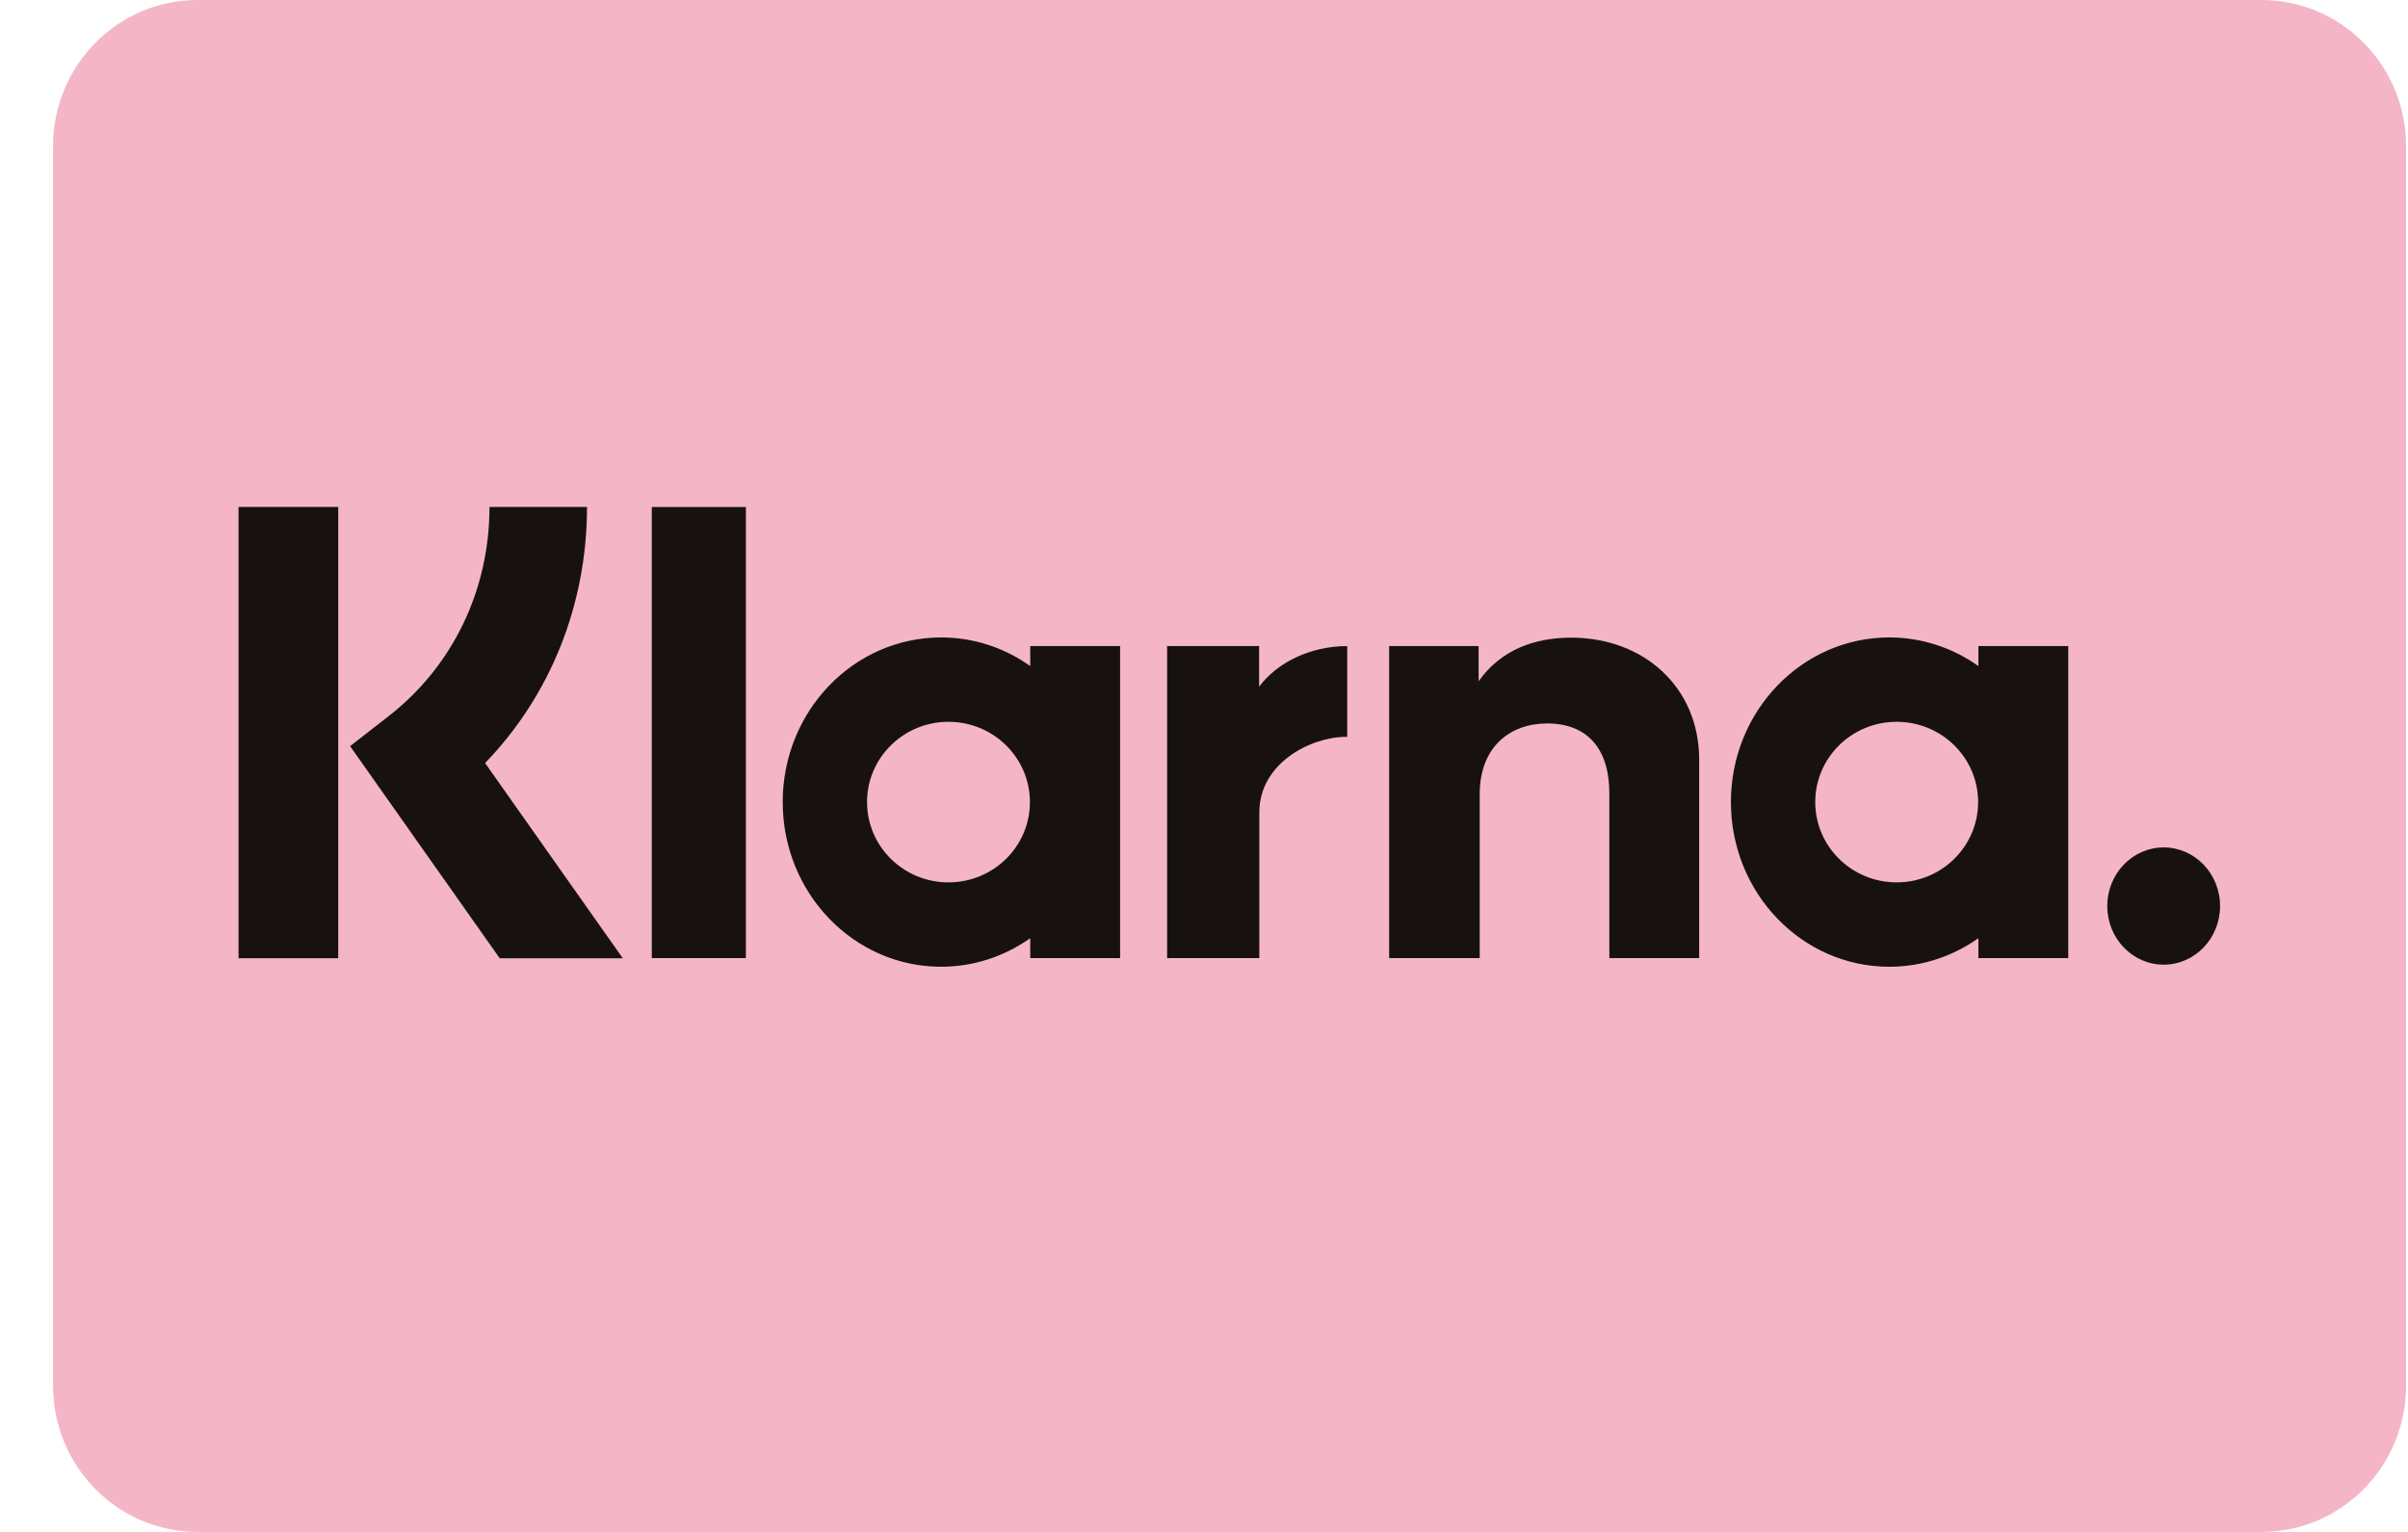
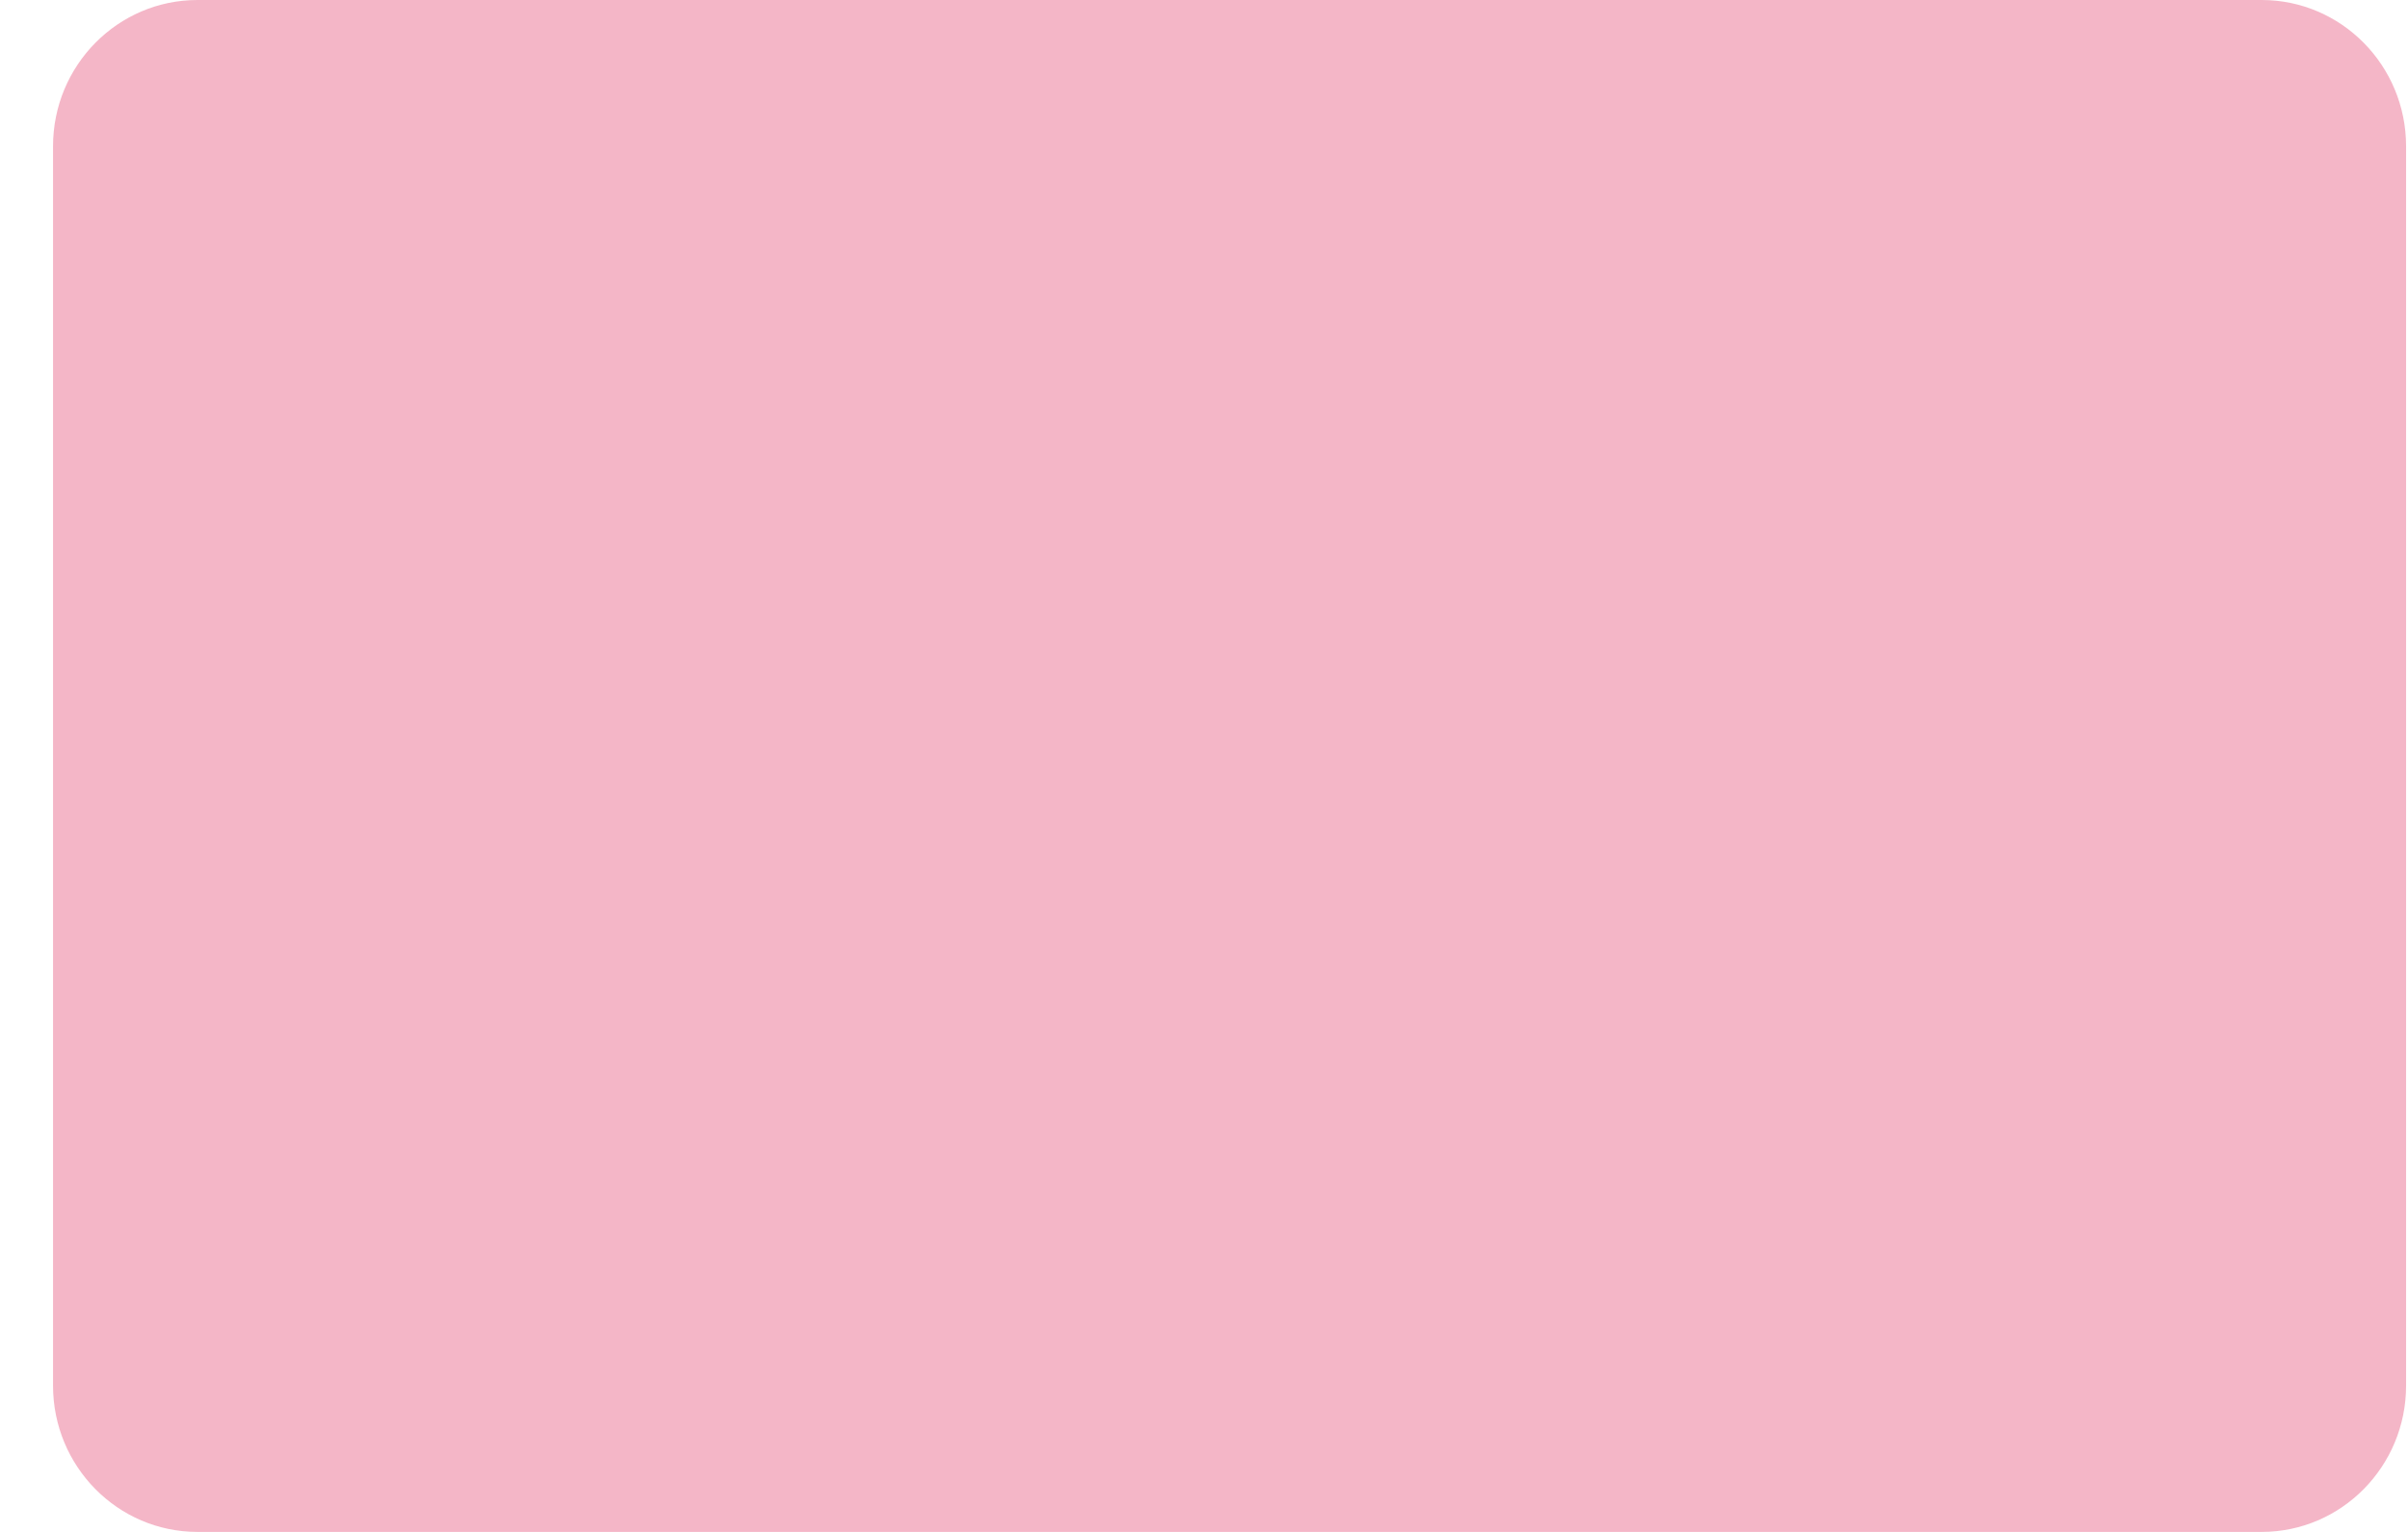
<svg xmlns="http://www.w3.org/2000/svg" width="44" height="28" viewBox="0 0 44 28" fill="none">
  <path d="M41.325 0H3.609C2.151 0 0.969 1.197 0.969 2.674V25.326C0.969 26.803 2.151 28 3.609 28H41.325C42.782 28 43.965 26.803 43.965 25.326V2.674C43.965 1.197 42.782 0 41.325 0Z" fill="#F4B6C7" />
-   <path fill-rule="evenodd" clip-rule="evenodd" d="M6.18 17.514H4.359V9.266H6.18V17.514ZM10.726 9.266H8.944C8.944 10.784 8.273 12.177 7.103 13.088L6.397 13.638L9.131 17.515H11.38L8.864 13.947C10.056 12.713 10.726 11.051 10.726 9.266ZM13.629 17.512H11.91V9.267H13.629V17.512ZM18.825 11.809V12.174C18.361 11.845 17.801 11.651 17.197 11.651C15.598 11.651 14.302 12.998 14.302 14.66C14.302 16.323 15.598 17.67 17.197 17.67C17.801 17.67 18.361 17.476 18.825 17.148V17.512H20.467V11.809H18.825ZM18.819 14.66C18.819 15.471 18.153 16.128 17.331 16.128C16.509 16.128 15.843 15.471 15.843 14.66C15.843 13.85 16.509 13.193 17.331 13.193C18.153 13.193 18.819 13.85 18.819 14.66ZM36.15 12.174V11.809H37.792V17.512H36.15V17.148C35.686 17.476 35.126 17.67 34.522 17.67C32.924 17.67 31.628 16.323 31.628 14.66C31.628 12.998 32.924 11.651 34.522 11.651C35.126 11.651 35.686 11.845 36.15 12.174ZM34.657 16.128C35.478 16.128 36.145 15.471 36.145 14.66C36.145 13.85 35.478 13.193 34.657 13.193C33.835 13.193 33.169 13.85 33.169 14.66C33.169 15.471 33.835 16.128 34.657 16.128ZM38.505 16.561C38.505 15.969 38.967 15.489 39.536 15.489C40.105 15.489 40.566 15.969 40.566 16.561C40.566 17.152 40.105 17.632 39.536 17.632C38.967 17.632 38.505 17.152 38.505 16.561ZM28.71 11.655C28.054 11.655 27.433 11.867 27.018 12.451V11.809H25.383V17.512H27.038V14.515C27.038 13.648 27.597 13.223 28.27 13.223C28.992 13.223 29.407 13.671 29.407 14.503V17.512H31.048V13.885C31.048 12.558 30.033 11.655 28.71 11.655ZM23.007 11.809V12.552C23.337 12.106 23.95 11.809 24.617 11.809V13.469L24.612 13.469L24.608 13.468L24.604 13.468L24.597 13.468C23.948 13.468 23.011 13.951 23.011 14.849V17.512H21.326V11.809H23.007Z" fill="#17120F" />
</svg>